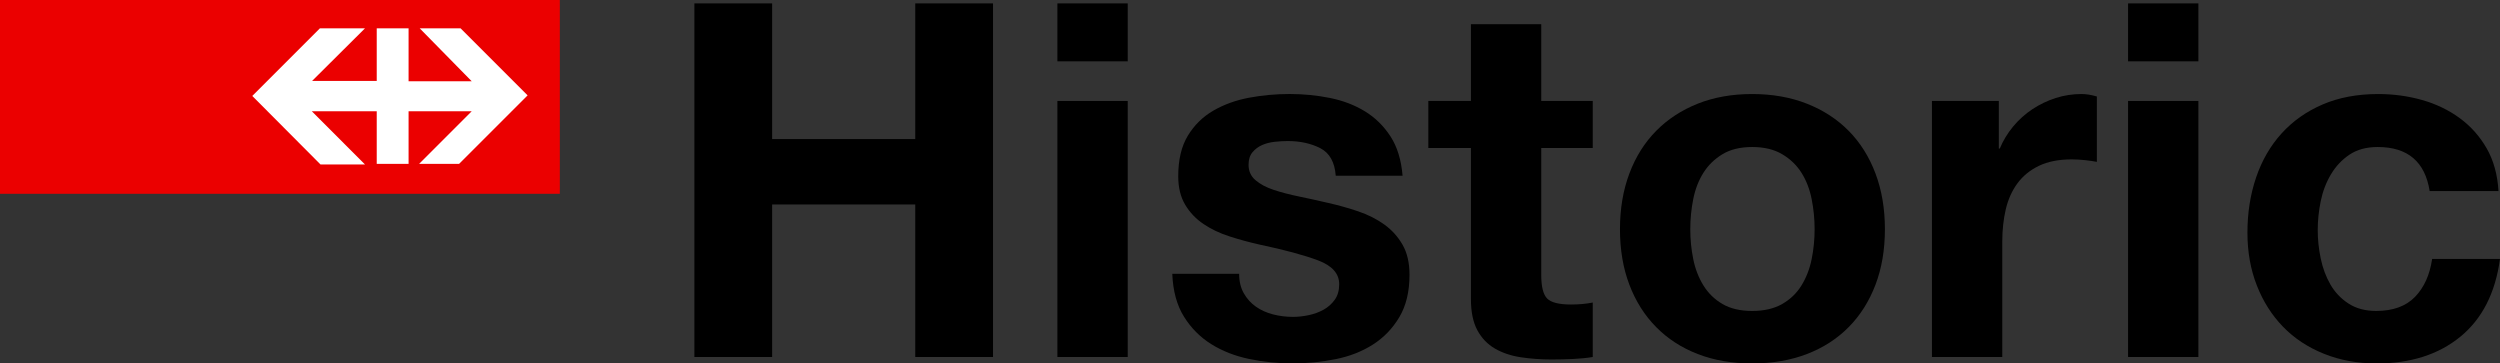
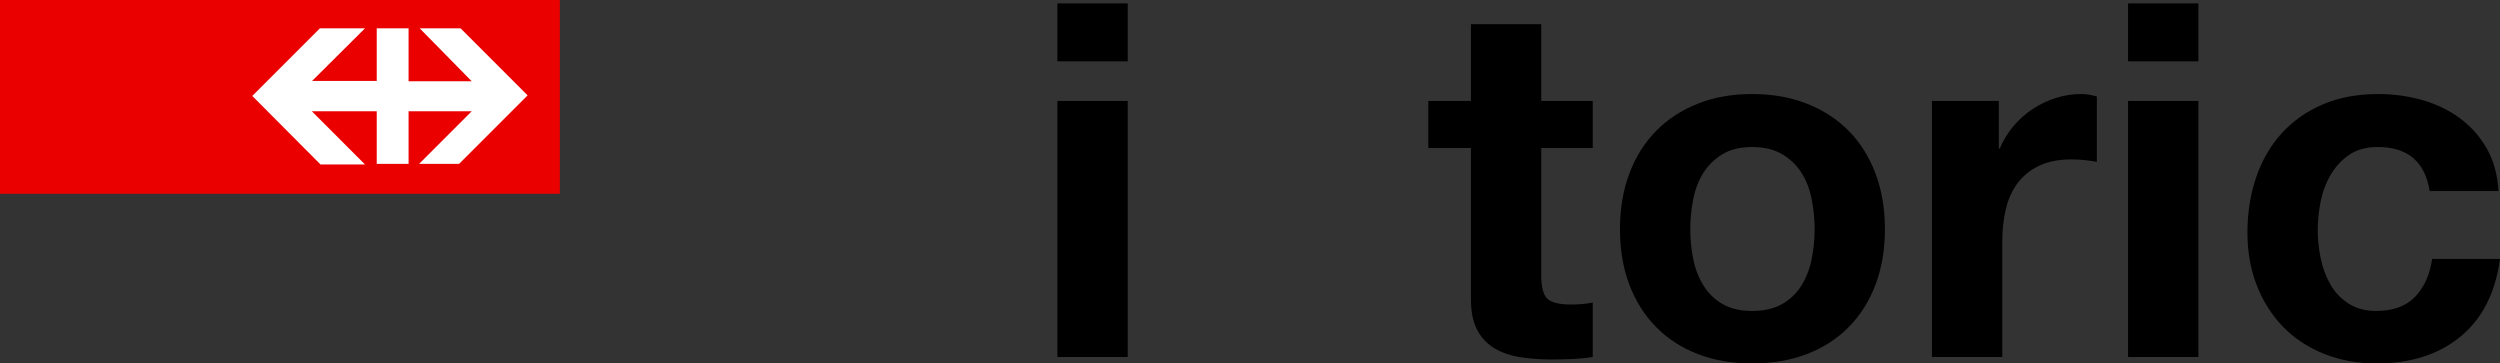
<svg xmlns="http://www.w3.org/2000/svg" version="1.1" id="Ebene_1" x="0px" y="0px" viewBox="0 0 218.293 31.734" enable-background="new 0 0 218.293 31.734" xml:space="preserve">
  <rect x="0" y="0" width="218.293" height="31.734" fill="#333333" stroke="none" />
  <g>
    <rect y="0" fill="#EB0000" width="48.883" height="16.921" />
    <polyline fill="#FFFFFF" points="31.871,2.472 27.934,2.472 22.029,8.378 27.987,14.362 31.871,14.362 27.227,9.716 32.895,9.716    32.895,14.309 35.676,14.309 35.676,9.716 41.187,9.716 36.595,14.309 40.085,14.309 46.069,8.327 40.216,2.472 36.646,2.472    41.187,7.094 35.676,7.094 35.676,2.472 32.895,2.472 32.895,7.067 27.251,7.067 31.871,2.472  " />
  </g>
  <g>
-     <path d="M67.421,0.297v11.848h12.497V0.297h6.789v30.875h-6.789V17.853H67.421v13.319h-6.789V0.297H67.421z" />
    <path d="M92.329,5.356V0.297h6.141v5.059H92.329z M98.47,8.816v22.356h-6.141V8.816H98.47z" />
-     <path d="M108.61,25.616c0.273,0.476,0.627,0.865,1.06,1.167c0.432,0.303,0.93,0.526,1.491,0.67   c0.562,0.145,1.146,0.216,1.752,0.216c0.432,0,0.886-0.05,1.361-0.151s0.908-0.26,1.298-0.476c0.389-0.216,0.713-0.504,0.973-0.865   c0.26-0.36,0.39-0.814,0.39-1.362c0-0.922-0.613-1.614-1.838-2.076c-1.226-0.461-2.934-0.922-5.125-1.384   c-0.894-0.202-1.766-0.439-2.615-0.714c-0.852-0.273-1.607-0.633-2.271-1.081c-0.664-0.446-1.197-1.008-1.601-1.686   c-0.403-0.677-0.605-1.506-0.605-2.487c0-1.441,0.281-2.623,0.844-3.546c0.562-0.922,1.304-1.65,2.227-2.184   c0.923-0.533,1.961-0.908,3.114-1.125c1.152-0.216,2.335-0.324,3.546-0.324c1.21,0,2.385,0.116,3.523,0.346   c1.139,0.231,2.155,0.62,3.049,1.167c0.894,0.548,1.636,1.275,2.228,2.184c0.59,0.908,0.943,2.054,1.059,3.438h-5.837   c-0.087-1.182-0.534-1.982-1.341-2.4c-0.808-0.417-1.759-0.627-2.854-0.627c-0.346,0-0.721,0.021-1.124,0.064   c-0.404,0.043-0.771,0.137-1.103,0.281c-0.332,0.145-0.613,0.354-0.843,0.627c-0.231,0.274-0.347,0.642-0.347,1.103   c0,0.548,0.201,0.995,0.605,1.341c0.403,0.346,0.93,0.627,1.578,0.843c0.649,0.216,1.391,0.411,2.228,0.583   c0.836,0.173,1.687,0.361,2.551,0.562c0.894,0.202,1.766,0.447,2.616,0.735c0.851,0.289,1.607,0.67,2.271,1.146   s1.196,1.067,1.6,1.773c0.404,0.707,0.605,1.578,0.605,2.616c0,1.47-0.296,2.703-0.886,3.697c-0.592,0.995-1.362,1.794-2.313,2.4   s-2.04,1.031-3.265,1.276c-1.227,0.244-2.473,0.367-3.741,0.367c-1.297,0-2.566-0.129-3.805-0.389   c-1.24-0.259-2.343-0.692-3.309-1.297c-0.966-0.605-1.759-1.405-2.378-2.4c-0.62-0.995-0.959-2.241-1.017-3.74h5.838   C108.199,24.571,108.336,25.14,108.61,25.616z" />
    <path d="M139.074,8.816v4.108h-4.497v11.07c0,1.038,0.173,1.729,0.519,2.076c0.346,0.346,1.038,0.519,2.075,0.519   c0.347,0,0.678-0.014,0.995-0.043c0.316-0.028,0.619-0.072,0.908-0.13v4.757c-0.52,0.086-1.096,0.144-1.729,0.173   c-0.635,0.028-1.255,0.043-1.86,0.043c-0.951,0-1.853-0.065-2.702-0.195c-0.851-0.129-1.6-0.382-2.249-0.757   c-0.648-0.374-1.16-0.908-1.535-1.6s-0.562-1.6-0.562-2.725V12.924h-3.719V8.816h3.719V2.113h6.141v6.703H139.074z" />
    <path d="M142.272,15.151c0.547-1.455,1.325-2.695,2.335-3.719c1.009-1.023,2.22-1.816,3.633-2.378   c1.412-0.562,2.998-0.843,4.757-0.843c1.758,0,3.351,0.281,4.777,0.843c1.428,0.562,2.645,1.355,3.654,2.378   s1.787,2.264,2.335,3.719c0.548,1.456,0.822,3.078,0.822,4.865c0,1.788-0.274,3.402-0.822,4.843   c-0.548,1.442-1.326,2.674-2.335,3.697c-1.01,1.023-2.227,1.81-3.654,2.357s-3.02,0.821-4.777,0.821   c-1.759,0-3.345-0.274-4.757-0.821c-1.413-0.547-2.624-1.333-3.633-2.357c-1.01-1.023-1.788-2.255-2.335-3.697   c-0.548-1.441-0.821-3.055-0.821-4.843C141.451,18.228,141.725,16.607,142.272,15.151z M147.851,22.632   c0.173,0.851,0.469,1.615,0.887,2.292c0.417,0.678,0.973,1.218,1.665,1.622c0.691,0.404,1.557,0.605,2.595,0.605   c1.037,0,1.909-0.202,2.615-0.605c0.706-0.403,1.269-0.944,1.687-1.622c0.418-0.677,0.714-1.441,0.887-2.292   c0.173-0.85,0.26-1.722,0.26-2.616c0-0.893-0.087-1.773-0.26-2.638s-0.469-1.628-0.887-2.292c-0.418-0.663-0.98-1.203-1.687-1.622   c-0.706-0.417-1.578-0.627-2.615-0.627c-1.038,0-1.903,0.209-2.595,0.627s-1.248,0.959-1.665,1.622   c-0.418,0.664-0.714,1.427-0.887,2.292s-0.26,1.745-0.26,2.638C147.591,20.91,147.678,21.782,147.851,22.632z" />
    <path d="M174.531,8.816v4.151h0.087c0.287-0.692,0.677-1.333,1.167-1.924c0.49-0.59,1.052-1.095,1.687-1.514   c0.634-0.417,1.312-0.742,2.032-0.973c0.721-0.23,1.471-0.346,2.249-0.346c0.403,0,0.85,0.072,1.34,0.216v5.708   c-0.288-0.058-0.634-0.108-1.037-0.151c-0.404-0.043-0.794-0.065-1.168-0.065c-1.124,0-2.075,0.188-2.854,0.562   c-0.778,0.375-1.405,0.886-1.882,1.535c-0.476,0.649-0.814,1.406-1.016,2.271c-0.202,0.865-0.303,1.802-0.303,2.811v10.076h-6.141   V8.816H174.531z" />
    <path d="M185.817,5.356V0.297h6.141v5.059H185.817z M191.958,8.816v22.356h-6.141V8.816H191.958z" />
    <path d="M207.611,12.837c-0.98,0-1.802,0.224-2.465,0.67c-0.663,0.447-1.204,1.023-1.621,1.729   c-0.418,0.707-0.714,1.485-0.887,2.335c-0.173,0.851-0.26,1.694-0.26,2.529c0,0.808,0.087,1.629,0.26,2.465   c0.173,0.837,0.454,1.593,0.844,2.271c0.389,0.678,0.914,1.232,1.578,1.665c0.663,0.433,1.47,0.649,2.422,0.649   c1.47,0,2.601-0.411,3.395-1.232c0.792-0.822,1.289-1.924,1.491-3.308h5.925c-0.404,2.97-1.557,5.232-3.46,6.789   c-1.902,1.557-4.339,2.335-7.308,2.335c-1.673,0-3.208-0.281-4.605-0.843c-1.398-0.562-2.588-1.347-3.567-2.356   c-0.98-1.009-1.745-2.212-2.292-3.611c-0.548-1.398-0.821-2.933-0.821-4.605c0-1.729,0.252-3.336,0.757-4.821   c0.504-1.484,1.246-2.768,2.227-3.849c0.979-1.081,2.177-1.924,3.589-2.53s3.027-0.908,4.844-0.908   c1.325,0,2.601,0.173,3.826,0.519s2.32,0.872,3.287,1.578c0.965,0.707,1.751,1.586,2.356,2.638c0.605,1.053,0.951,2.299,1.038,3.74   h-6.011C211.748,14.12,210.234,12.837,207.611,12.837z" />
  </g>
</svg>